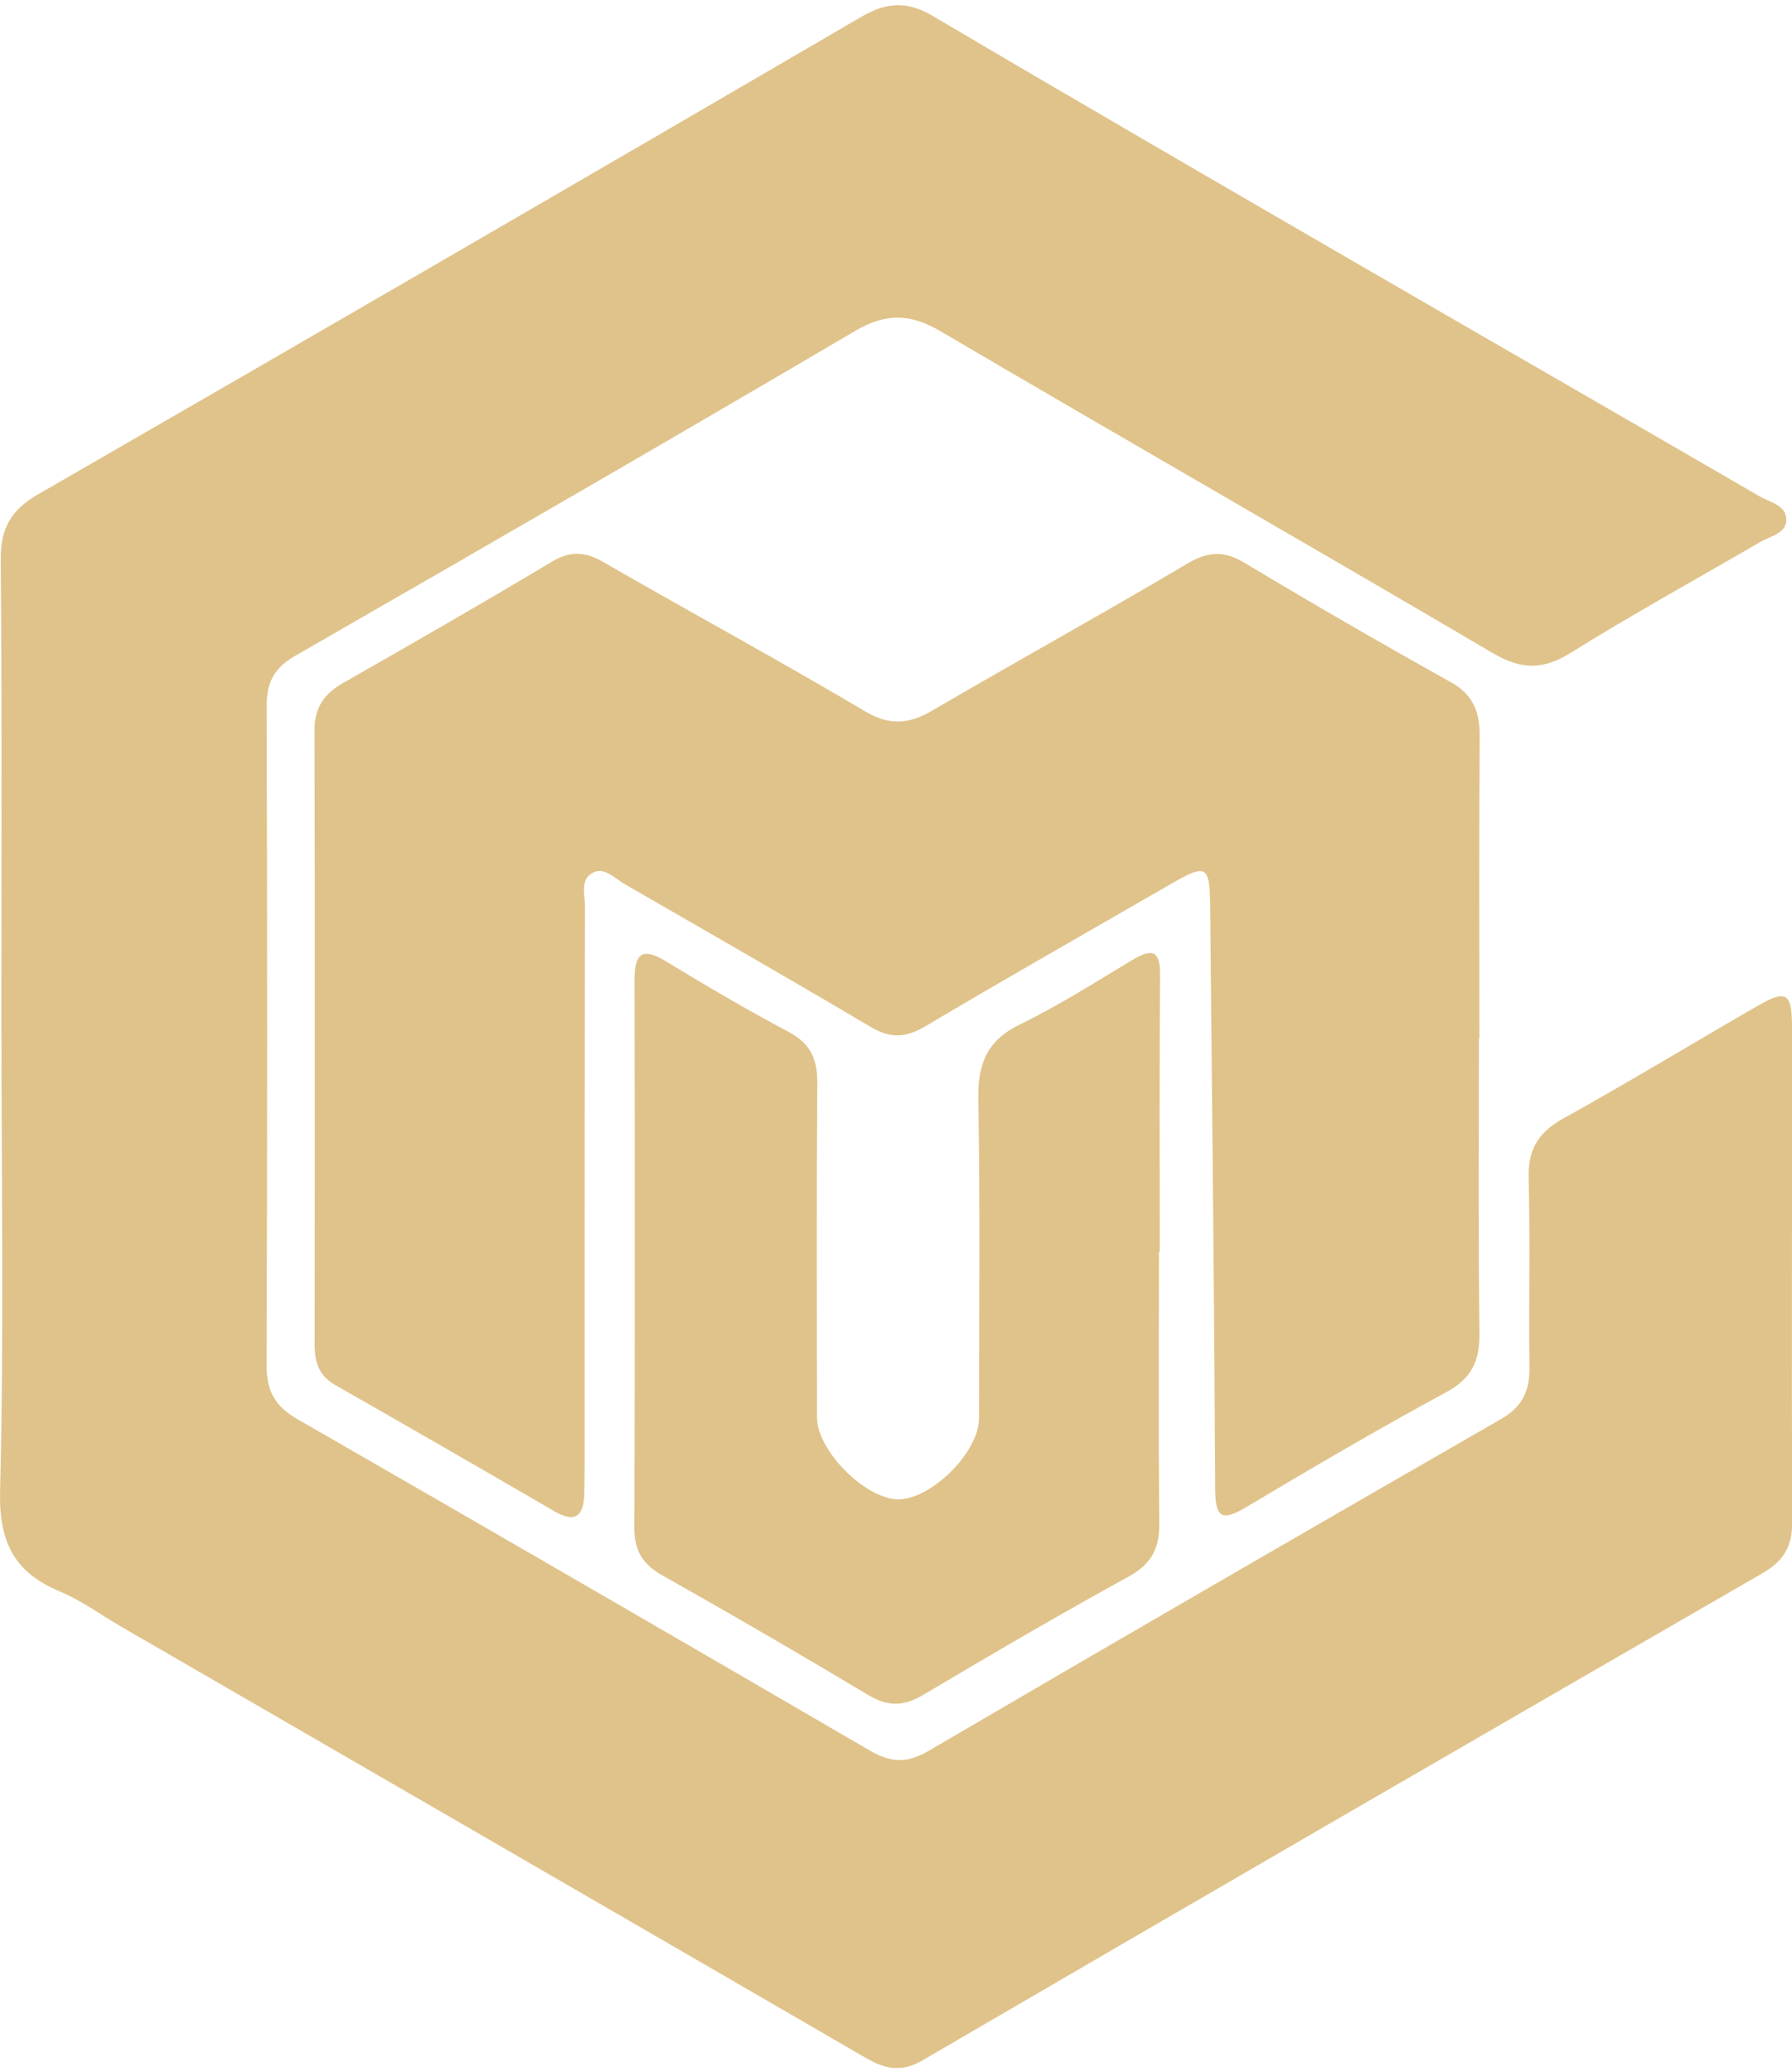
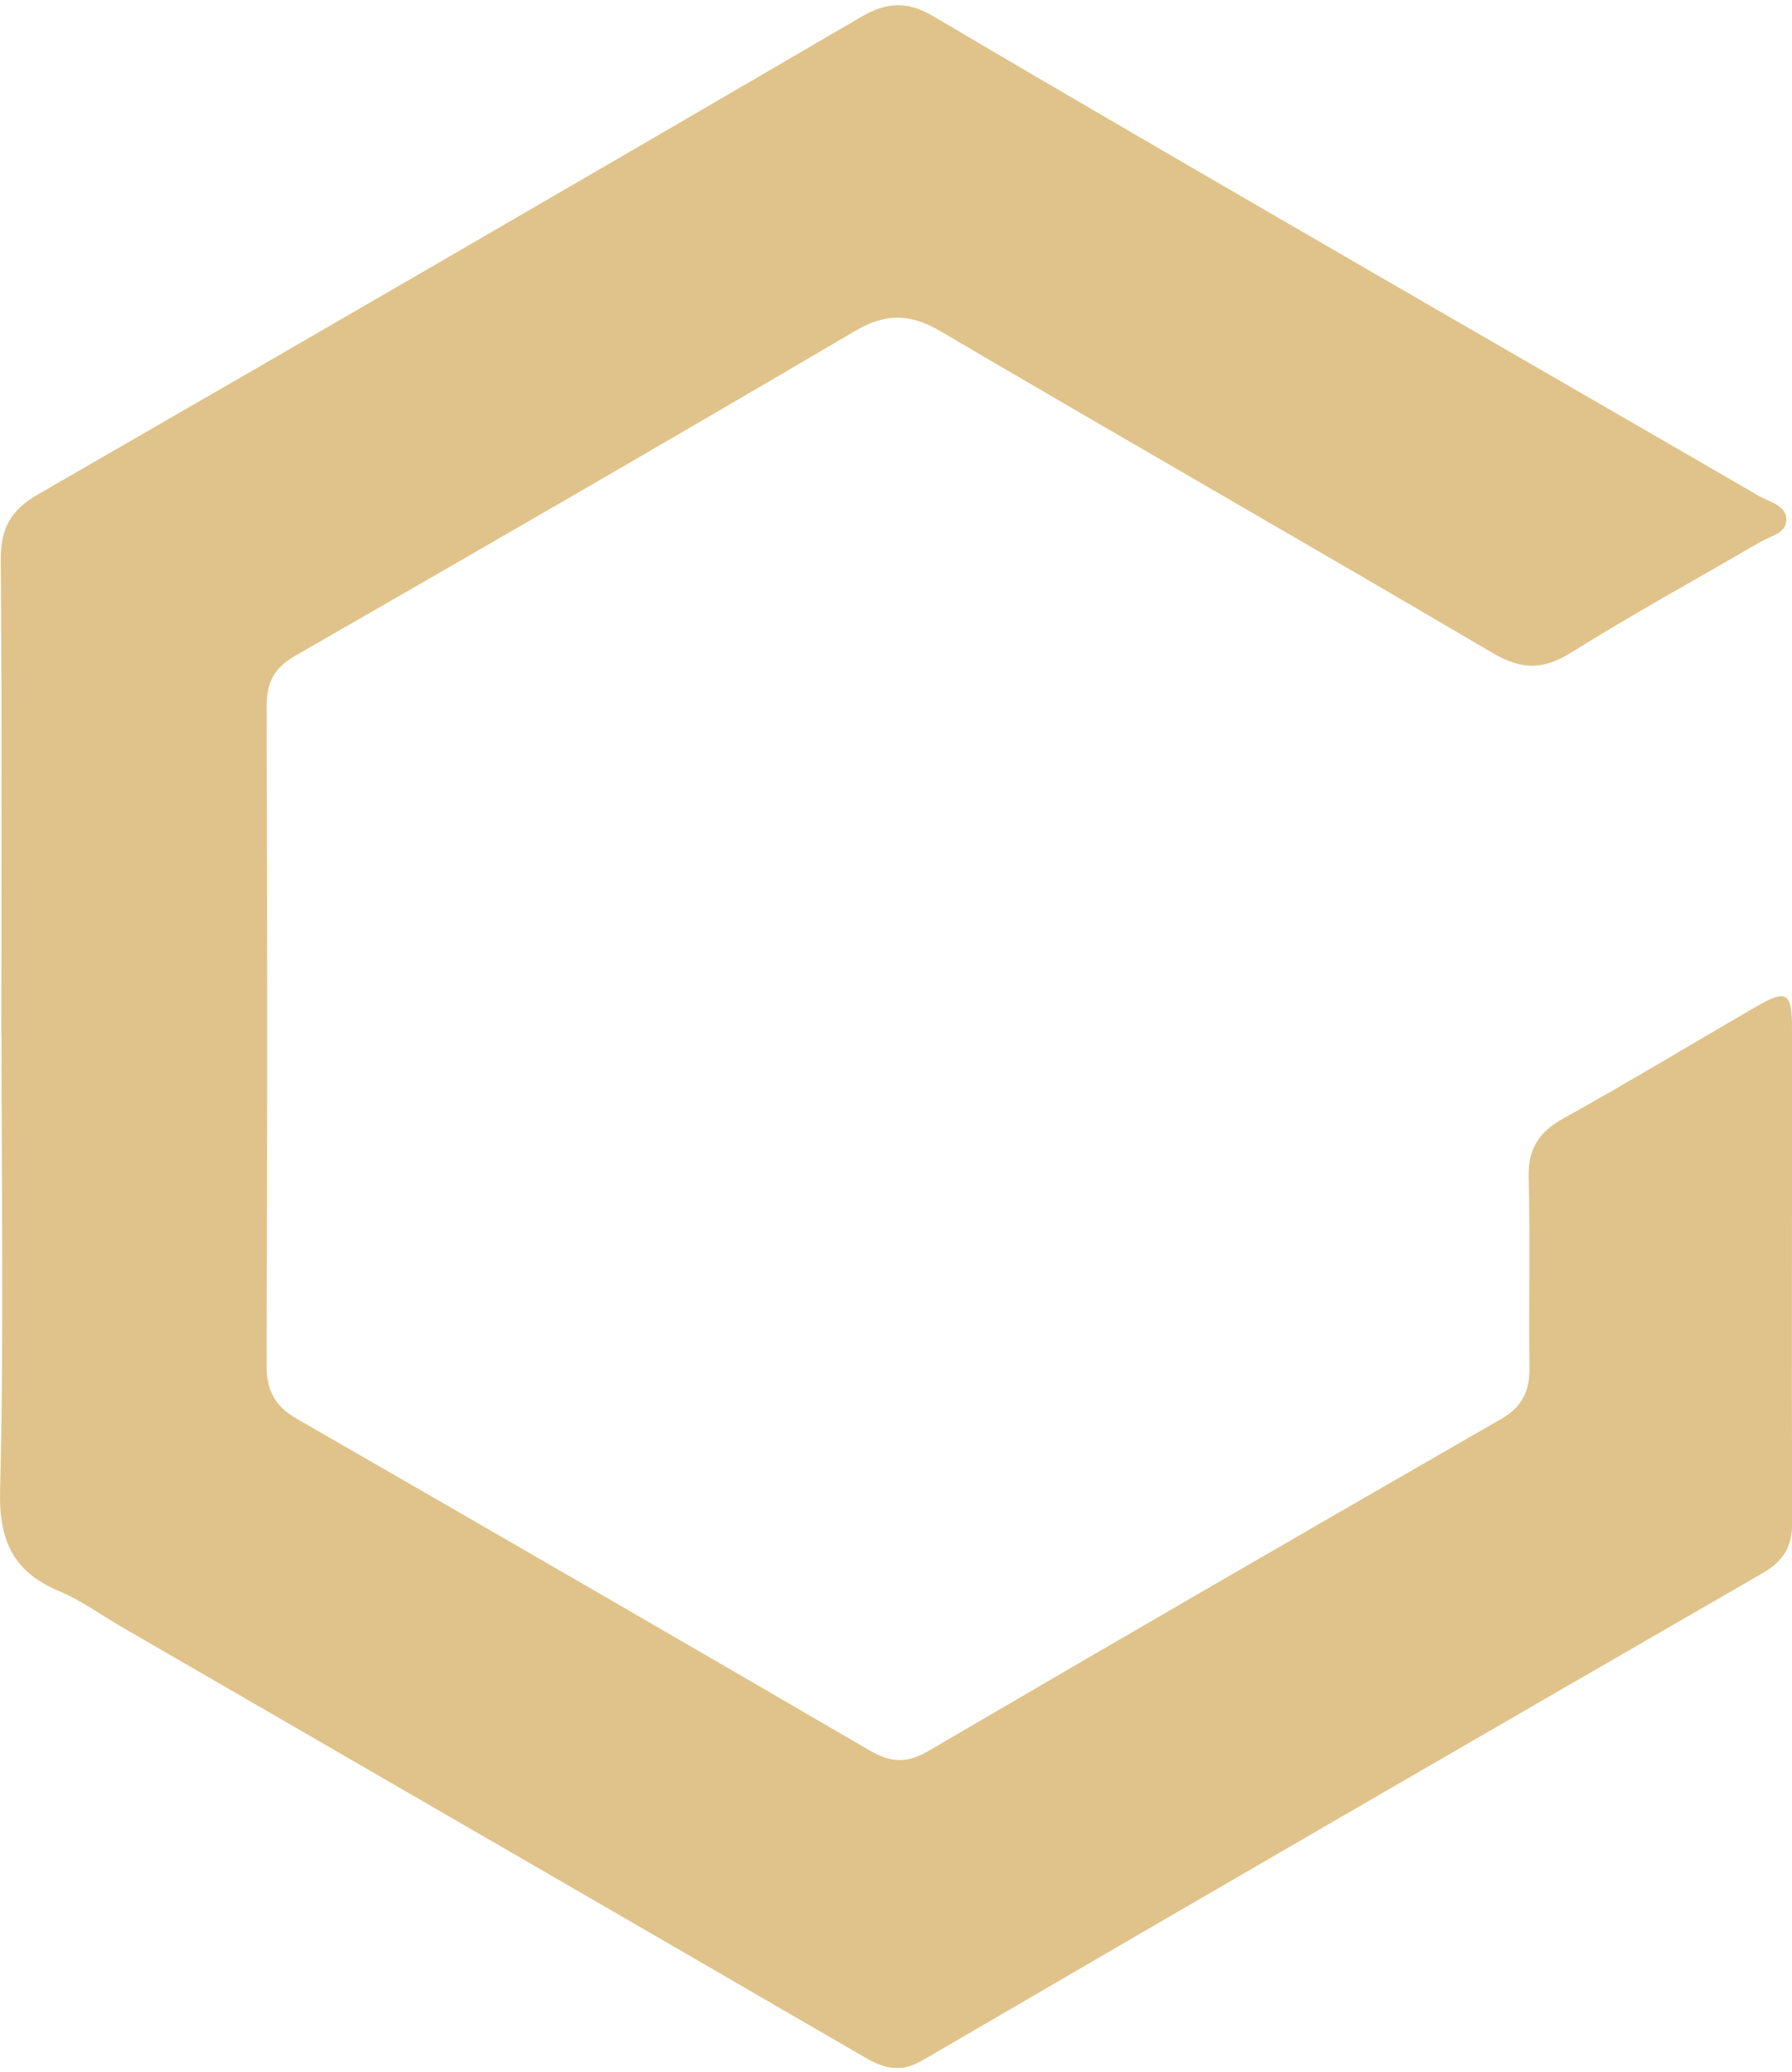
<svg xmlns="http://www.w3.org/2000/svg" width="205" height="237" viewBox="0 0 205 237" fill="none">
  <g clip-path="url(#clip0_4084_51217)">
    <path d="M0.154 118.523C0.154 100.358 0.239 82.201 0.085 64.035C0.051 60.463 1.222 58.344 4.324 56.558C35.767 38.444 67.168 20.227 98.518 1.933C101.449 0.224 103.79 0.105 106.73 1.839C122.725 11.281 138.789 20.595 154.852 29.908C170.309 38.871 185.792 47.766 201.24 56.738C202.411 57.421 204.282 57.763 204.351 59.344C204.419 61.01 202.539 61.301 201.36 61.993C194.131 66.205 186.792 70.23 179.7 74.656C176.513 76.647 174.035 76.612 170.788 74.707C149.777 62.343 128.604 50.235 107.584 37.88C104.089 35.829 101.304 35.804 97.792 37.871C76.525 50.381 55.163 62.719 33.768 75.006C31.333 76.407 30.495 78.082 30.504 80.799C30.581 105.911 30.589 131.032 30.495 156.145C30.487 159.067 31.461 160.836 33.982 162.288C55.873 174.874 77.721 187.529 99.544 200.234C101.876 201.593 103.748 201.704 106.183 200.277C127.98 187.529 149.828 174.883 171.719 162.297C174.146 160.904 175 159.084 174.966 156.41C174.872 149.172 175.06 141.935 174.872 134.698C174.787 131.434 176.009 129.494 178.837 127.922C186.279 123.795 193.559 119.378 200.924 115.122C204.368 113.132 204.991 113.473 205 117.549C205.026 136.424 204.949 155.29 205.017 174.165C205.026 176.925 204 178.557 201.625 179.933C169.557 198.44 137.524 216.99 105.542 235.643C103.004 237.121 101.167 236.6 98.911 235.293C70.569 218.844 42.201 202.447 13.842 186.033C11.509 184.683 9.305 183.043 6.836 182.017C1.538 179.804 -0.137 176.267 0.009 170.448C0.453 153.146 0.171 135.834 0.171 118.523H0.154Z" fill="#E0C38A" />
-     <path d="M169.186 118.828C169.186 130.039 169.1 141.249 169.245 152.451C169.288 155.647 168.374 157.655 165.426 159.244C157.693 163.422 150.106 167.874 142.552 172.385C139.707 174.086 139.032 173.513 139.015 170.3C138.904 148.315 138.656 126.33 138.451 104.354C138.4 98.766 138.186 98.646 133.521 101.346C124.318 106.669 115.065 111.907 105.922 117.341C103.7 118.657 101.949 118.837 99.676 117.495C90.285 111.933 80.81 106.516 71.359 101.056C70.283 100.432 69.215 99.193 67.933 99.765C66.318 100.492 66.916 102.26 66.916 103.585C66.874 124.587 66.891 145.581 66.882 166.584C66.882 168.002 66.874 169.42 66.839 170.839C66.779 173.325 65.874 174.274 63.422 172.847C55.082 168.002 46.726 163.183 38.343 158.406C36.481 157.347 35.994 155.8 35.994 153.801C36.019 130.389 36.036 106.977 35.977 83.565C35.977 80.959 37.036 79.378 39.232 78.122C47.247 73.568 55.236 68.962 63.148 64.237C65.267 62.973 66.933 63.084 69.027 64.289C78.973 70.022 89.072 75.49 98.941 81.343C101.829 83.052 104.008 82.822 106.7 81.241C116.363 75.584 126.181 70.184 135.811 64.468C138.22 63.041 140.032 62.964 142.424 64.4C150.2 69.073 158.061 73.611 165.981 78.028C168.63 79.506 169.288 81.531 169.271 84.326C169.186 95.818 169.237 107.31 169.237 118.803H169.186V118.828Z" fill="#E0C38A" />
-     <path d="M132.579 143.145C132.579 153.493 132.51 163.849 132.621 174.196C132.655 177.076 131.758 178.862 129.135 180.306C121.189 184.672 113.353 189.252 105.552 193.883C103.314 195.207 101.502 195.173 99.281 193.84C91.496 189.175 83.653 184.621 75.749 180.169C73.502 178.904 72.562 177.324 72.57 174.735C72.639 153.894 72.63 133.054 72.588 112.214C72.588 109.275 73.237 108.156 76.202 109.959C80.799 112.761 85.456 115.487 90.206 118.016C92.684 119.332 93.513 121.101 93.496 123.818C93.402 136.575 93.445 149.34 93.462 162.097C93.462 165.865 98.853 171.334 102.647 171.479C106.372 171.624 111.986 166.147 111.995 162.26C112.012 150.067 112.123 137.874 111.918 125.68C111.85 121.69 112.883 119.016 116.66 117.179C121.112 115.008 125.307 112.334 129.562 109.779C131.946 108.352 132.749 108.831 132.715 111.667C132.613 122.16 132.672 132.653 132.672 143.145C132.638 143.145 132.613 143.145 132.579 143.145Z" fill="#E0C38A" />
  </g>
  <defs>
    <clipPath id="clip0_4084_51217">
      <rect width="205" height="235.923" fill="white" transform="translate(0 0.594)" />
    </clipPath>
  </defs>
</svg>